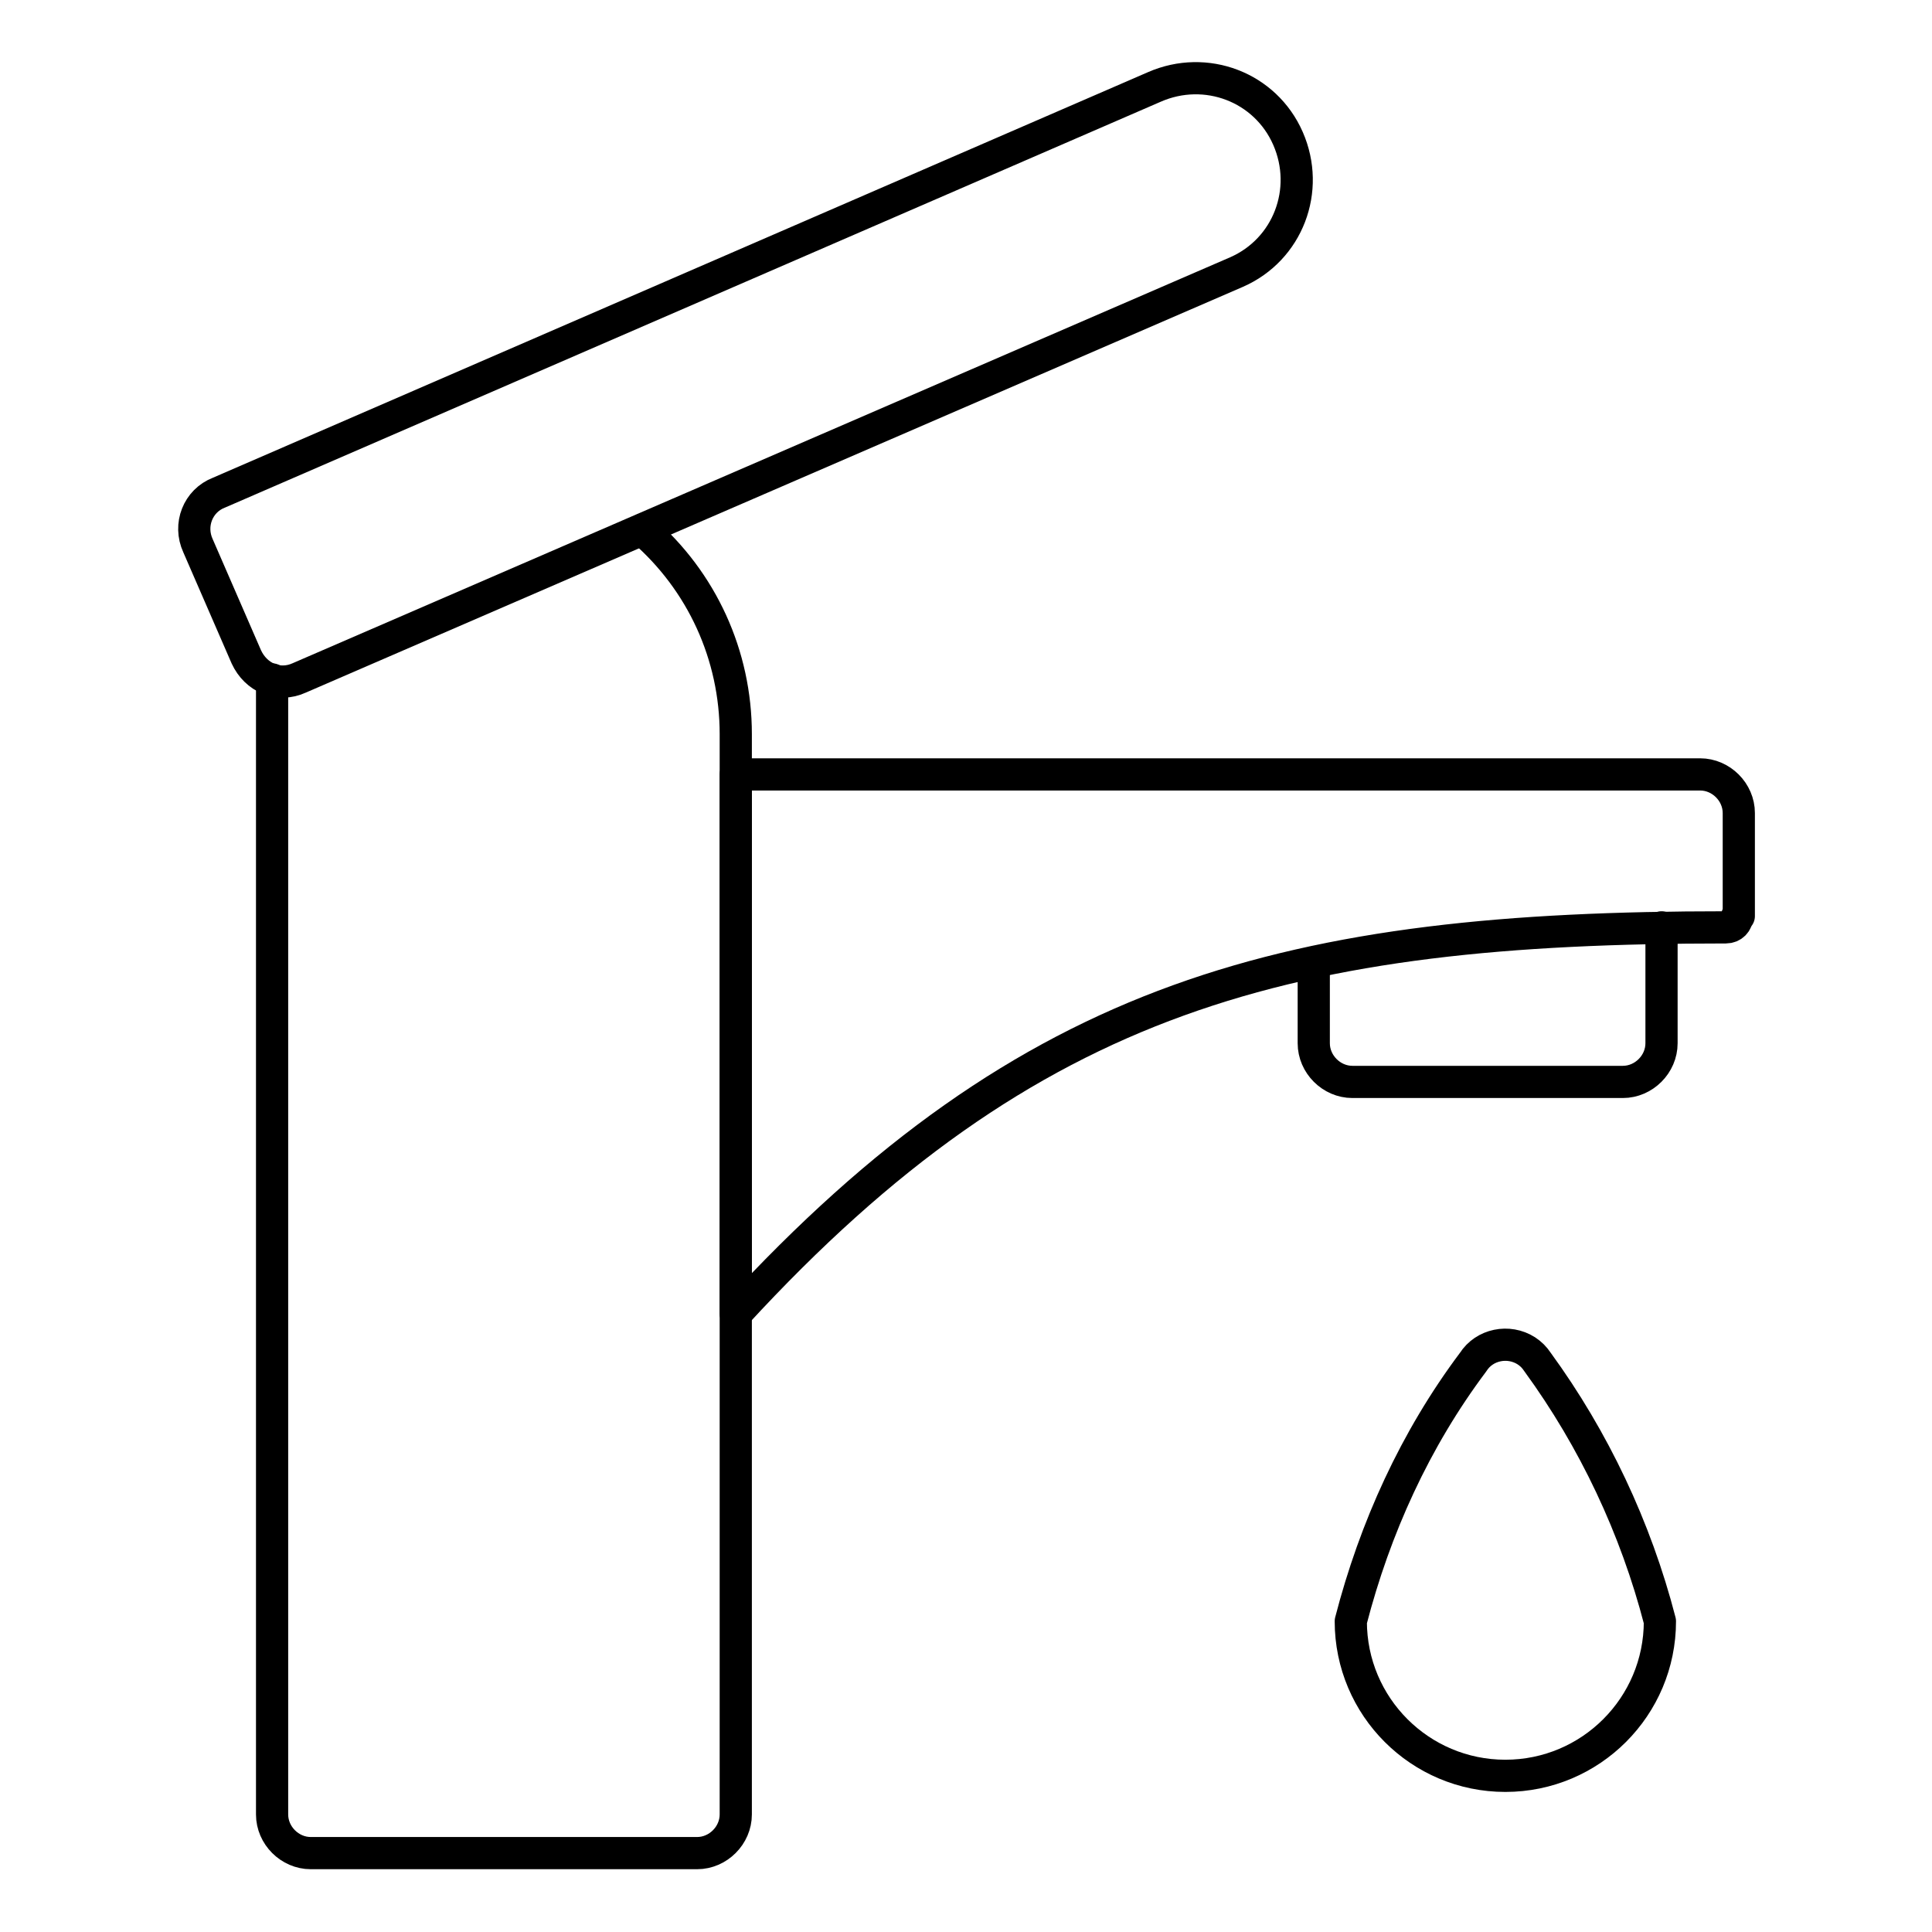
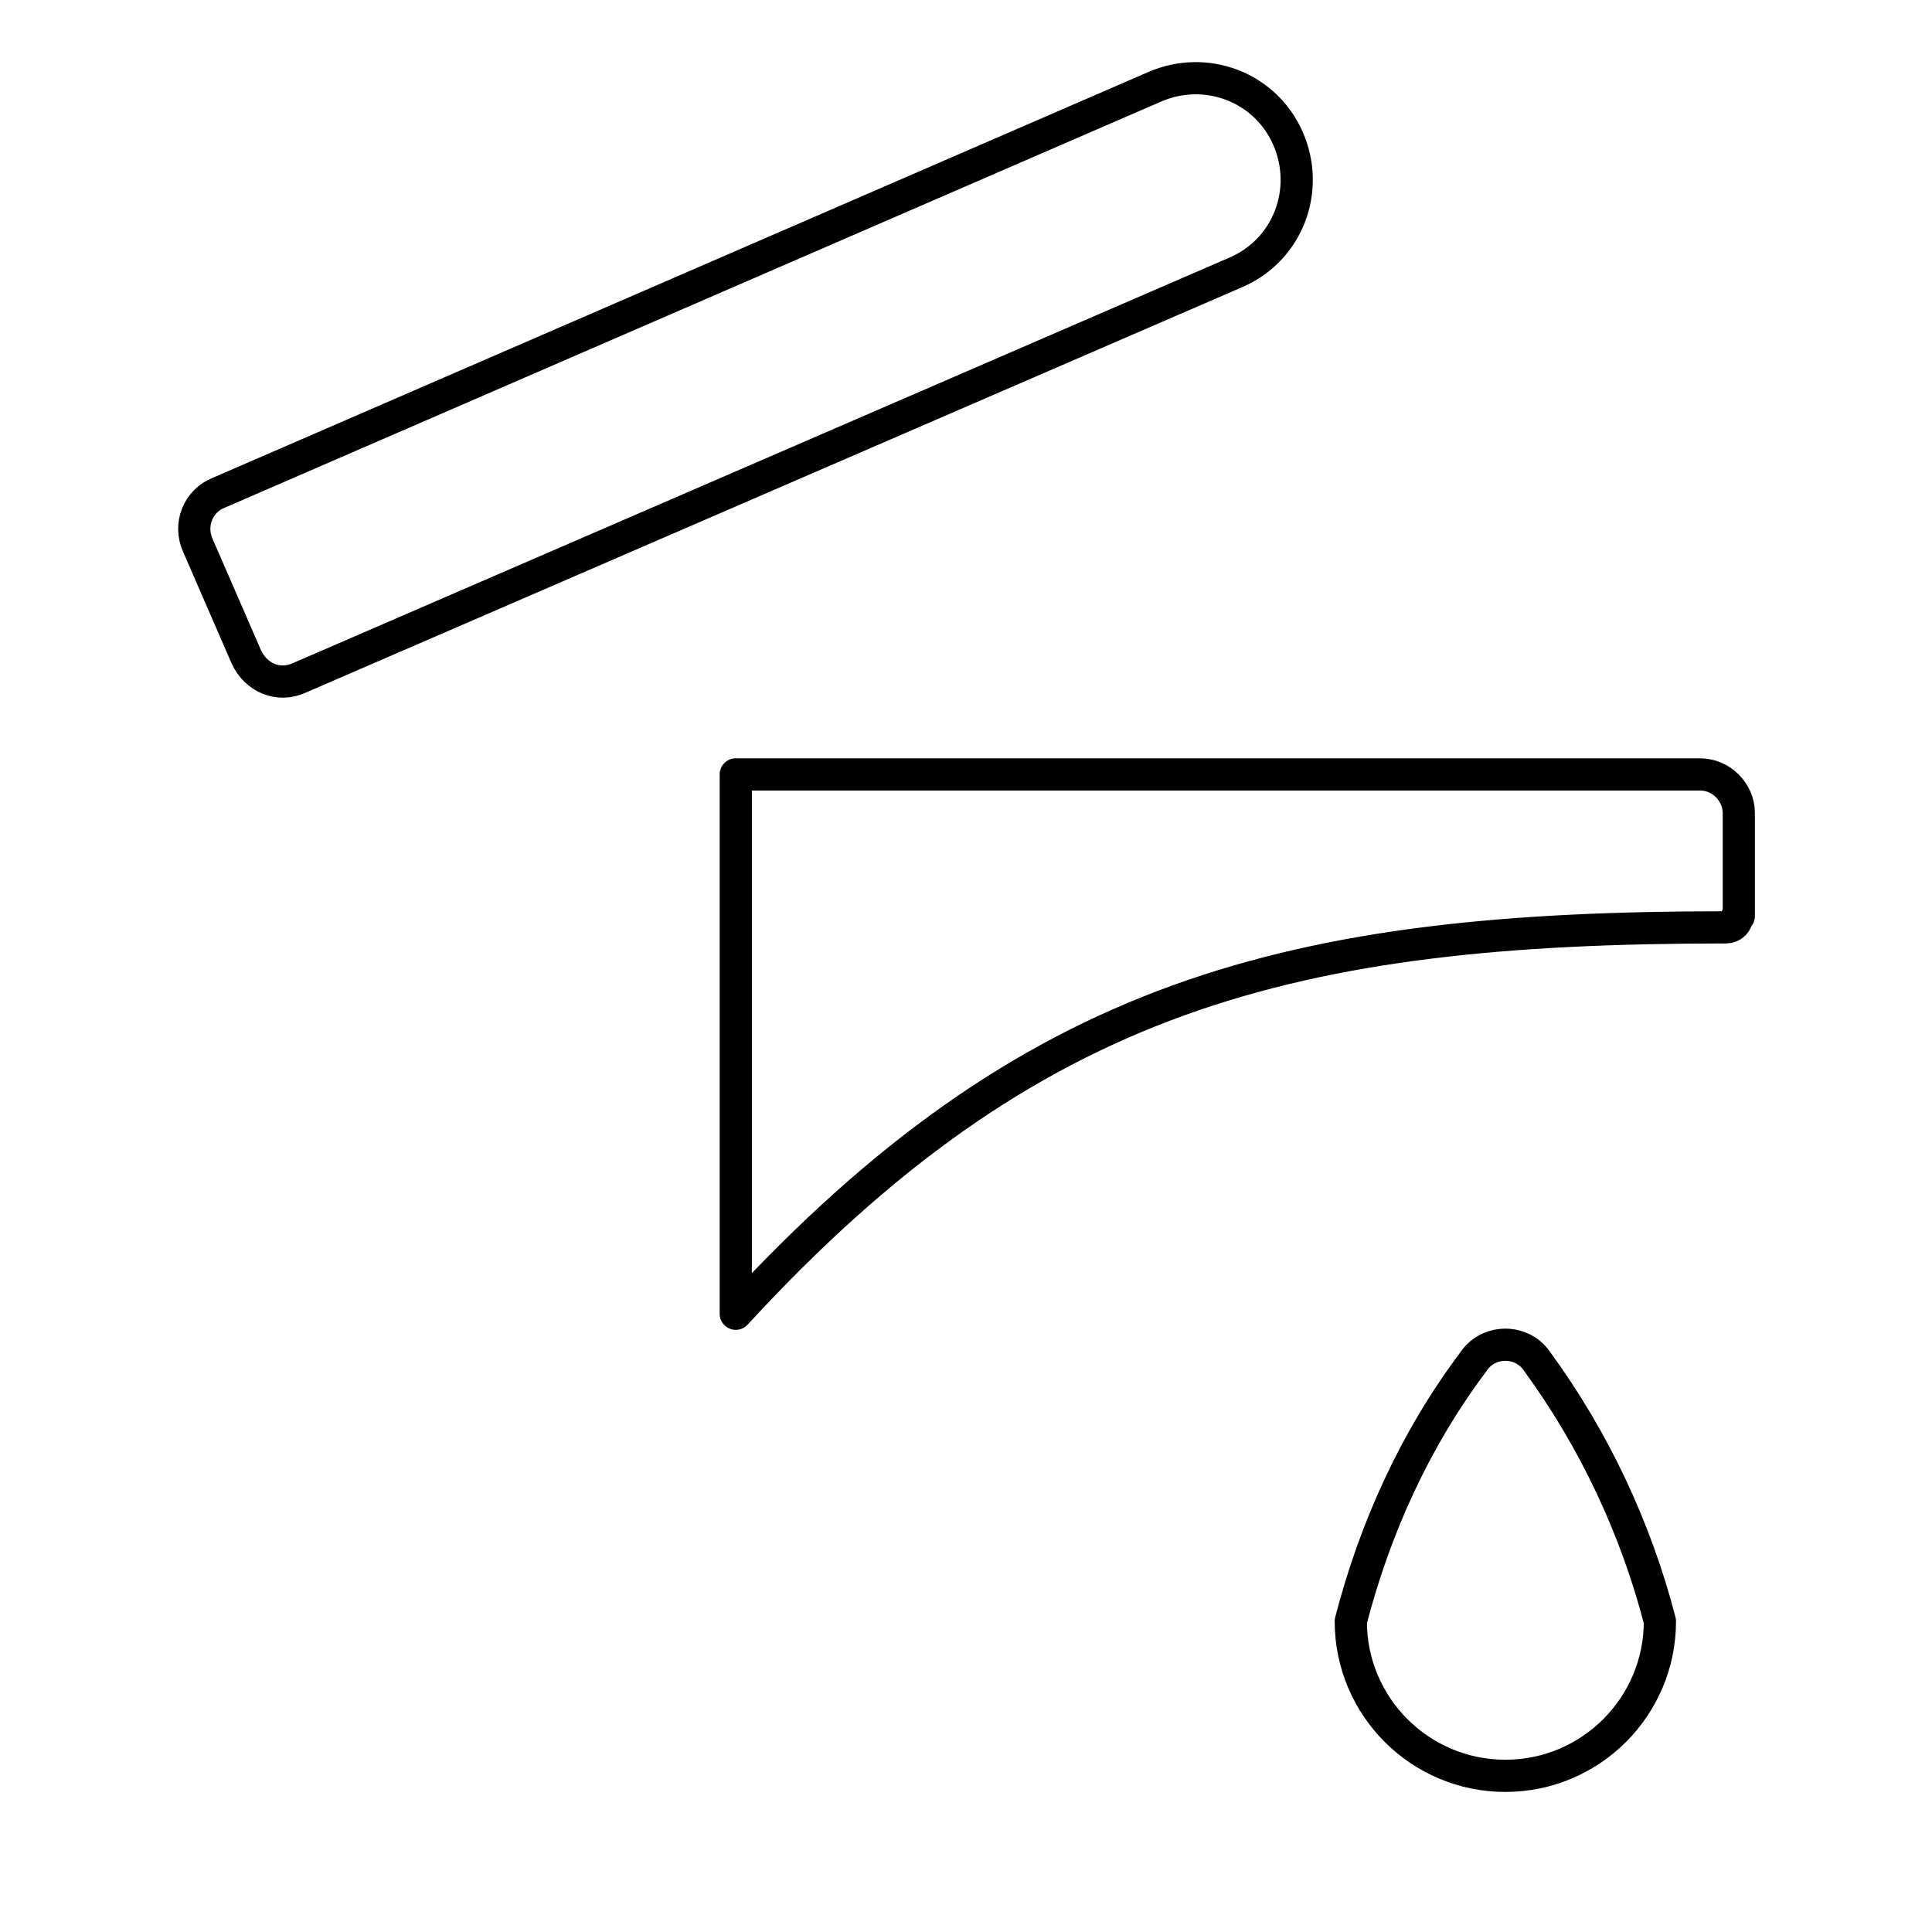
<svg xmlns="http://www.w3.org/2000/svg" id="Water-Fountain-Drop--Streamline-Ultimate" version="1.1" viewBox="0 0 120 120">
  <defs>
    <style>
      .st0 {
        fill: none;
        stroke: #000;
        stroke-linecap: round;
        stroke-linejoin: round;
        stroke-width: 2px;
      }
    </style>
  </defs>
-   <path class="st0" d="M16.9,42.2v70.5c0,1.3,1.1,2.4,2.4,2.4h24c1.3,0,2.4-1.1,2.4-2.4h0V45.6c0-4.9-2.1-9.5-5.8-12.7" />
  <path class="st0" d="M107.9,56.9c0,.4-.3.7-.7.7h0c-27,0-43.2,4.1-61.5,24v-33.5h59.9c1.3,0,2.4,1.1,2.4,2.4h0v6.4Z" />
-   <path class="st0" d="M81.6,59.8v5c0,1.3,1.1,2.4,2.4,2.4h16.8c1.3,0,2.4-1.1,2.4-2.4h0v-7.2" />
  <path class="st0" d="M103.1,100.7c0,5.3-4.3,9.6-9.6,9.6s-9.6-4.3-9.6-9.6c1.5-5.8,4-11.3,7.6-16.1.7-1.1,2.2-1.4,3.3-.7.3.2.5.4.7.7,3.5,4.8,6.1,10.3,7.6,16.1Z" />
  <path class="st0" d="M18.6,42.1c-1.3.6-2.7,0-3.3-1.3l-3-6.9c-.6-1.3,0-2.8,1.3-3.3,0,0,0,0,0,0L71.7,5.4c3.2-1.4,6.9,0,8.3,3.2s0,6.9-3.2,8.3l-58.2,25.2Z" />
</svg>